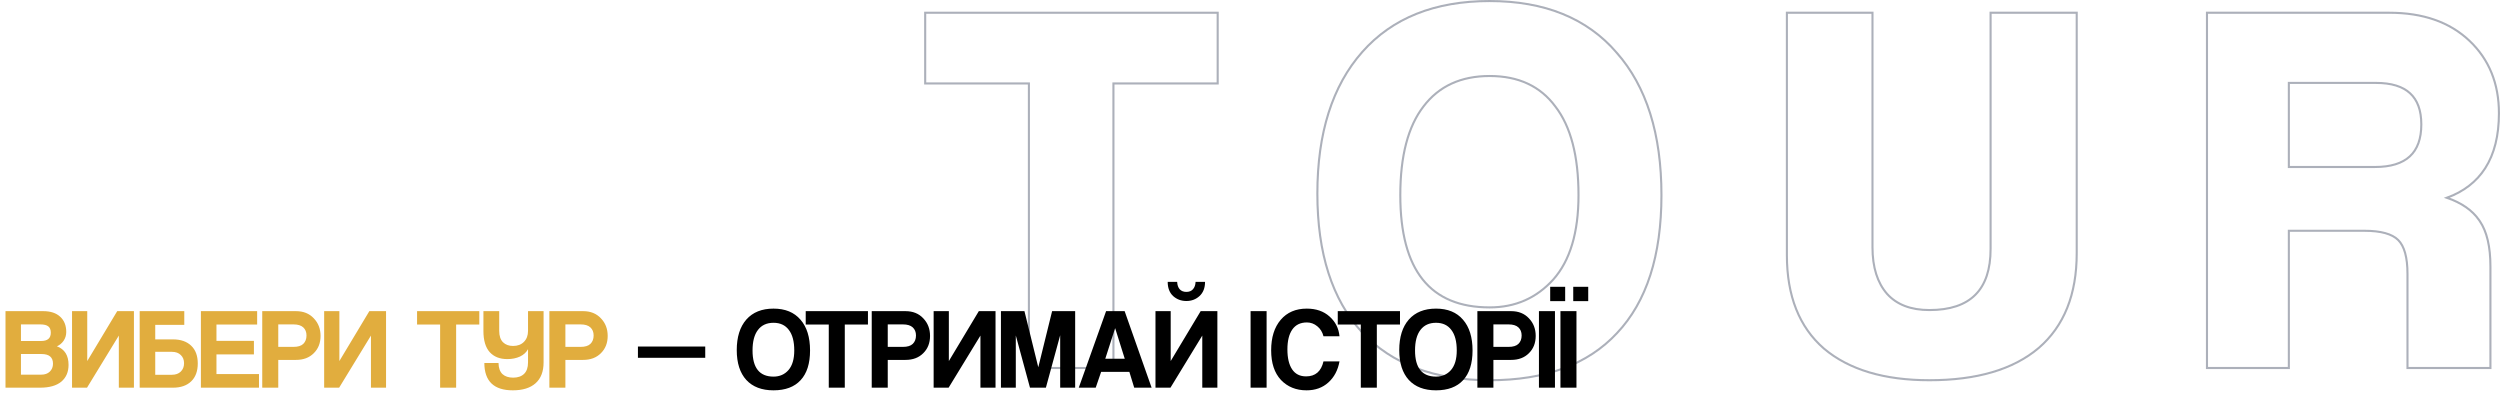
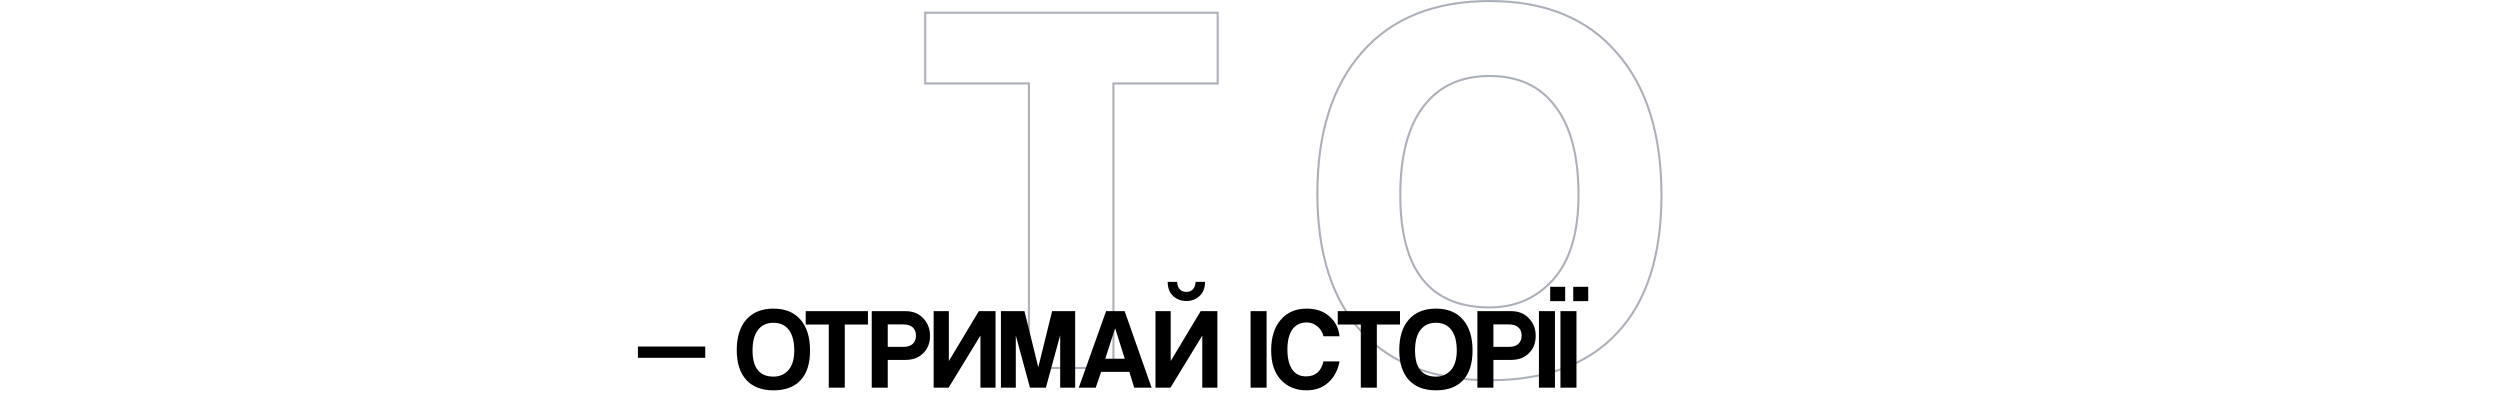
<svg xmlns="http://www.w3.org/2000/svg" width="1193" height="198" viewBox="0 0 1193 198" fill="none">
-   <path d="M1140.22 6.083C1156.22 6.083 1168.96 10.511 1178.38 19.417C1187.79 28.32 1192.49 39.877 1192.49 54.044C1192.49 64.684 1190.32 73.437 1185.94 80.266C1181.79 86.73 1175.69 91.43 1167.66 94.381C1174.62 96.773 1179.75 100.309 1183.01 105.019L1183.34 105.497C1186.76 110.513 1188.43 117.75 1188.43 127.14V175.607H1148.85V130.692C1148.85 122.771 1147.33 117.448 1144.43 114.549C1141.53 111.65 1136.21 110.127 1128.29 110.127H1092.24V175.607H1053.17V6.083H1140.22ZM1092.24 79.686H1133.36C1140.82 79.686 1146.33 77.966 1149.97 74.615C1153.59 71.271 1155.45 66.223 1155.45 59.374C1155.45 52.694 1153.64 47.773 1150.09 44.514C1146.54 41.247 1141.16 39.569 1133.87 39.569H1092.24V79.686Z" stroke="#27314A" stroke-opacity="0.38" />
-   <path d="M893.55 6.083V118.002C893.55 127.567 895.9 134.966 900.534 140.262C905.152 145.371 911.852 147.959 920.715 147.959C930.536 147.959 937.81 145.504 942.632 140.682C947.455 135.859 949.91 128.585 949.91 118.764V6.083H991.011V120.794C991.011 140.529 984.967 155.658 972.817 166.097L972.814 166.1L972.813 166.099C960.678 176.354 943.287 181.445 920.715 181.445C899.154 181.445 882.358 176.437 870.394 166.354L870.388 166.349C858.578 156.079 852.704 141.205 852.704 121.81V6.083H893.55Z" stroke="#27314A" stroke-opacity="0.38" />
  <path d="M710.87 0.5C737.038 0.5 757.24 8.662 771.399 25.038H771.398C785.715 41.231 792.841 63.952 792.841 93.13C792.841 121.968 785.799 143.937 771.639 158.951L771.64 158.952C757.645 173.971 737.361 181.446 710.87 181.446C684.543 181.446 664.176 173.8 649.845 158.445L649.842 158.44C635.687 142.922 628.645 120.874 628.645 92.369C628.645 63.525 635.773 40.973 650.091 24.78C664.419 8.576 684.703 0.5 710.87 0.5ZM710.87 36.27C697.129 36.27 686.626 41.122 679.289 50.794L679.286 50.797C671.937 60.318 668.223 74.403 668.223 93.13C668.223 111.097 671.811 124.48 678.901 133.363C685.974 142.225 696.599 146.69 710.87 146.69C723.084 146.69 733.184 142.264 741.209 133.403C749.216 124.393 753.262 110.997 753.262 93.13C753.262 74.403 749.548 60.318 742.199 50.797L742.193 50.789C735.026 41.121 724.61 36.271 710.87 36.27Z" stroke="#27314A" stroke-opacity="0.38" />
  <path d="M581.076 6.083V39.823H531.331V175.607H490.991V39.823H441.5V6.083H581.076Z" stroke="#27314A" stroke-opacity="0.38" />
-   <path d="M9.997 178.785H19.677C21.401 178.785 22.757 178.308 23.747 177.355C24.774 176.365 25.287 175.1 25.287 173.56C25.287 170.48 23.454 168.94 19.787 168.94H9.997V178.785ZM19.182 154.805H9.997V162.725H19.622C22.702 162.725 24.242 161.405 24.242 158.765C24.242 157.372 23.839 156.363 23.032 155.74C22.262 155.117 20.979 154.805 19.182 154.805ZM19.072 185H2.627V148.48H20.612C24.132 148.48 26.846 149.378 28.752 151.175C30.659 152.935 31.612 155.355 31.612 158.435C31.612 159.975 31.191 161.368 30.347 162.615C29.504 163.825 28.441 164.705 27.157 165.255C30.861 166.648 32.712 169.6 32.712 174.11C32.712 177.52 31.557 180.197 29.247 182.14C26.937 184.047 23.546 185 19.072 185ZM41.524 185H34.374V148.48H41.634V172.295L55.934 148.48H63.909V185H56.704V160.14L41.524 185ZM74.08 161.955H82.55C86.253 161.955 89.15 162.963 91.24 164.98C93.33 166.96 94.375 169.783 94.375 173.45C94.375 177.117 93.33 179.958 91.24 181.975C89.15 183.992 86.253 185 82.55 185H66.655V148.48H87.94V155.025H74.08V161.955ZM82.055 167.895H74.08V178.84H82.055C83.815 178.84 85.208 178.345 86.235 177.355C87.298 176.328 87.83 174.99 87.83 173.34C87.83 171.727 87.316 170.425 86.29 169.435C85.263 168.408 83.851 167.895 82.055 167.895ZM123.589 185H95.87V148.48H122.709V154.86H103.294V162.67H121.169V169.105H103.294V178.51H123.589V185ZM132.787 165.53H140.047C142.174 165.53 143.732 165.053 144.722 164.1C145.749 163.11 146.262 161.772 146.262 160.085C146.262 158.472 145.749 157.188 144.722 156.235C143.695 155.282 142.137 154.805 140.047 154.805H132.787V165.53ZM132.787 185H125.142V148.48H141.257C144.777 148.48 147.6 149.617 149.727 151.89C151.89 154.127 152.972 156.932 152.972 160.305C152.972 163.678 151.89 166.428 149.727 168.555C147.6 170.682 144.777 171.745 141.257 171.745H132.787V185ZM161.837 185H154.687V148.48H161.947V172.295L176.247 148.48H184.222V185H177.017V160.14L161.837 185ZM217.669 185H210.024V154.86H199.024V148.48H228.724V154.86H217.669V185ZM259.398 172.955C259.398 177.318 258.114 180.637 255.548 182.91C253.018 185.147 249.406 186.265 244.713 186.265C235.693 186.265 231.164 181.92 231.128 173.23H237.893C237.929 175.577 238.553 177.337 239.763 178.51C241.009 179.647 242.714 180.215 244.878 180.215C247.114 180.215 248.856 179.61 250.103 178.4C251.349 177.19 251.973 175.375 251.973 172.955V166.63C251.166 168.133 249.883 169.307 248.123 170.15C246.363 170.957 244.346 171.36 242.073 171.36C238.516 171.36 235.729 170.26 233.713 168.06C231.696 165.823 230.688 162.45 230.688 157.94V148.48H238.223V157.885C238.223 160.305 238.828 162.12 240.038 163.33C241.248 164.503 242.843 165.09 244.823 165.09C246.986 165.09 248.709 164.448 249.993 163.165C251.313 161.845 251.973 160.103 251.973 157.94V148.48H259.398V172.955ZM269.804 165.53H277.064C279.19 165.53 280.749 165.053 281.739 164.1C282.765 163.11 283.279 161.772 283.279 160.085C283.279 158.472 282.765 157.188 281.739 156.235C280.712 155.282 279.154 154.805 277.064 154.805H269.804V165.53ZM269.804 185H262.159V148.48H278.274C281.794 148.48 284.617 149.617 286.744 151.89C288.907 154.127 289.989 156.932 289.989 160.305C289.989 163.678 288.907 166.428 286.744 168.555C284.617 170.682 281.794 171.745 278.274 171.745H269.804V185Z" fill="#E1AD3E" />
  <path d="M336.54 170.755H304.42V165.365H336.54V170.755ZM369.122 179.72C372.055 179.72 374.439 178.675 376.272 176.585C378.105 174.458 379.022 171.342 379.022 167.235C379.022 162.945 378.16 159.682 376.437 157.445C374.75 155.172 372.312 154.035 369.122 154.035C365.895 154.035 363.42 155.172 361.697 157.445C359.974 159.682 359.112 162.945 359.112 167.235C359.112 175.558 362.449 179.72 369.122 179.72ZM369.122 186.265C363.512 186.265 359.185 184.615 356.142 181.315C353.099 177.978 351.577 173.23 351.577 167.07C351.577 160.837 353.099 155.978 356.142 152.495C359.222 149.012 363.549 147.27 369.122 147.27C374.695 147.27 378.985 149.03 381.992 152.55C385.035 156.033 386.557 160.928 386.557 167.235C386.557 173.468 385.054 178.198 382.047 181.425C379.077 184.652 374.769 186.265 369.122 186.265ZM403.133 185H395.488V154.86H384.488V148.48H414.188V154.86H403.133V185ZM423.632 165.53H430.892C433.018 165.53 434.577 165.053 435.567 164.1C436.593 163.11 437.107 161.772 437.107 160.085C437.107 158.472 436.593 157.188 435.567 156.235C434.54 155.282 432.982 154.805 430.892 154.805H423.632V165.53ZM423.632 185H415.987V148.48H432.102C435.622 148.48 438.445 149.617 440.572 151.89C442.735 154.127 443.817 156.932 443.817 160.305C443.817 163.678 442.735 166.428 440.572 168.555C438.445 170.682 435.622 171.745 432.102 171.745H423.632V185ZM452.682 185H445.532V148.48H452.792V172.295L467.092 148.48H475.067V185H467.862V160.14L452.682 185ZM513.067 185H505.917V159.975L499.097 185H491.507L484.742 160.085V185H477.647V148.48H488.867L495.467 175.265L502.067 148.48H513.067V185ZM536.734 171.195L532.169 156.675H532.114L527.439 171.195H536.734ZM549.549 185H541.244L538.934 177.465H525.459L522.874 185H514.789L527.824 148.48H536.679L549.549 185ZM570.536 134.51H575.046C575.046 137.407 574.166 139.662 572.406 141.275C570.682 142.852 568.592 143.64 566.136 143.64C563.679 143.64 561.571 142.852 559.811 141.275C558.087 139.662 557.226 137.407 557.226 134.51H561.736C561.809 136.013 562.212 137.187 562.946 138.03C563.716 138.873 564.779 139.295 566.136 139.295C567.492 139.295 568.537 138.873 569.271 138.03C570.041 137.187 570.462 136.013 570.536 134.51ZM558.546 185H551.396V148.48H558.656V172.295L572.956 148.48H580.931V185H573.726V160.14L558.546 185ZM604.423 185H596.778V148.48H604.423V185ZM631.566 172.46H639.211C638.441 176.677 636.663 180.032 633.876 182.525C631.126 185.018 627.661 186.265 623.481 186.265C618.495 186.265 614.425 184.615 611.271 181.315C608.155 177.978 606.596 173.267 606.596 167.18C606.596 161.02 608.118 156.162 611.161 152.605C614.205 149.048 618.348 147.27 623.591 147.27C628.028 147.27 631.64 148.517 634.426 151.01C637.25 153.503 638.845 156.657 639.211 160.47H631.566C631.053 158.453 630.063 156.858 628.596 155.685C627.13 154.475 625.48 153.87 623.646 153.87C620.566 153.87 618.238 155.007 616.661 157.28C615.121 159.517 614.351 162.67 614.351 166.74C614.351 170.847 615.103 174.018 616.606 176.255C618.11 178.492 620.328 179.61 623.261 179.61C627.698 179.61 630.466 177.227 631.566 172.46ZM657.024 185H649.379V154.86H638.379V148.48H668.079V154.86H657.024V185ZM685.265 179.72C688.198 179.72 690.581 178.675 692.415 176.585C694.248 174.458 695.165 171.342 695.165 167.235C695.165 162.945 694.303 159.682 692.58 157.445C690.893 155.172 688.455 154.035 685.265 154.035C682.038 154.035 679.563 155.172 677.84 157.445C676.116 159.682 675.255 162.945 675.255 167.235C675.255 175.558 678.591 179.72 685.265 179.72ZM685.265 186.265C679.655 186.265 675.328 184.615 672.285 181.315C669.241 177.978 667.72 173.23 667.72 167.07C667.72 160.837 669.241 155.978 672.285 152.495C675.365 149.012 679.691 147.27 685.265 147.27C690.838 147.27 695.128 149.03 698.135 152.55C701.178 156.033 702.7 160.928 702.7 167.235C702.7 173.468 701.196 178.198 698.19 181.425C695.22 184.652 690.911 186.265 685.265 186.265ZM712.65 165.53H719.91C722.037 165.53 723.595 165.053 724.585 164.1C725.612 163.11 726.125 161.772 726.125 160.085C726.125 158.472 725.612 157.188 724.585 156.235C723.559 155.282 722 154.805 719.91 154.805H712.65V165.53ZM712.65 185H705.005V148.48H721.12C724.64 148.48 727.464 149.617 729.59 151.89C731.754 154.127 732.835 156.932 732.835 160.305C732.835 163.678 731.754 166.428 729.59 168.555C727.464 170.682 724.64 171.745 721.12 171.745H712.65V185ZM742.03 185H734.385V148.48H742.03V185ZM752.289 185H744.644V148.48H752.289V185ZM746.899 143.695H739.749V136.875H746.899V143.695ZM757.899 143.695H750.749V136.875H757.899V143.695Z" fill="black" />
</svg>